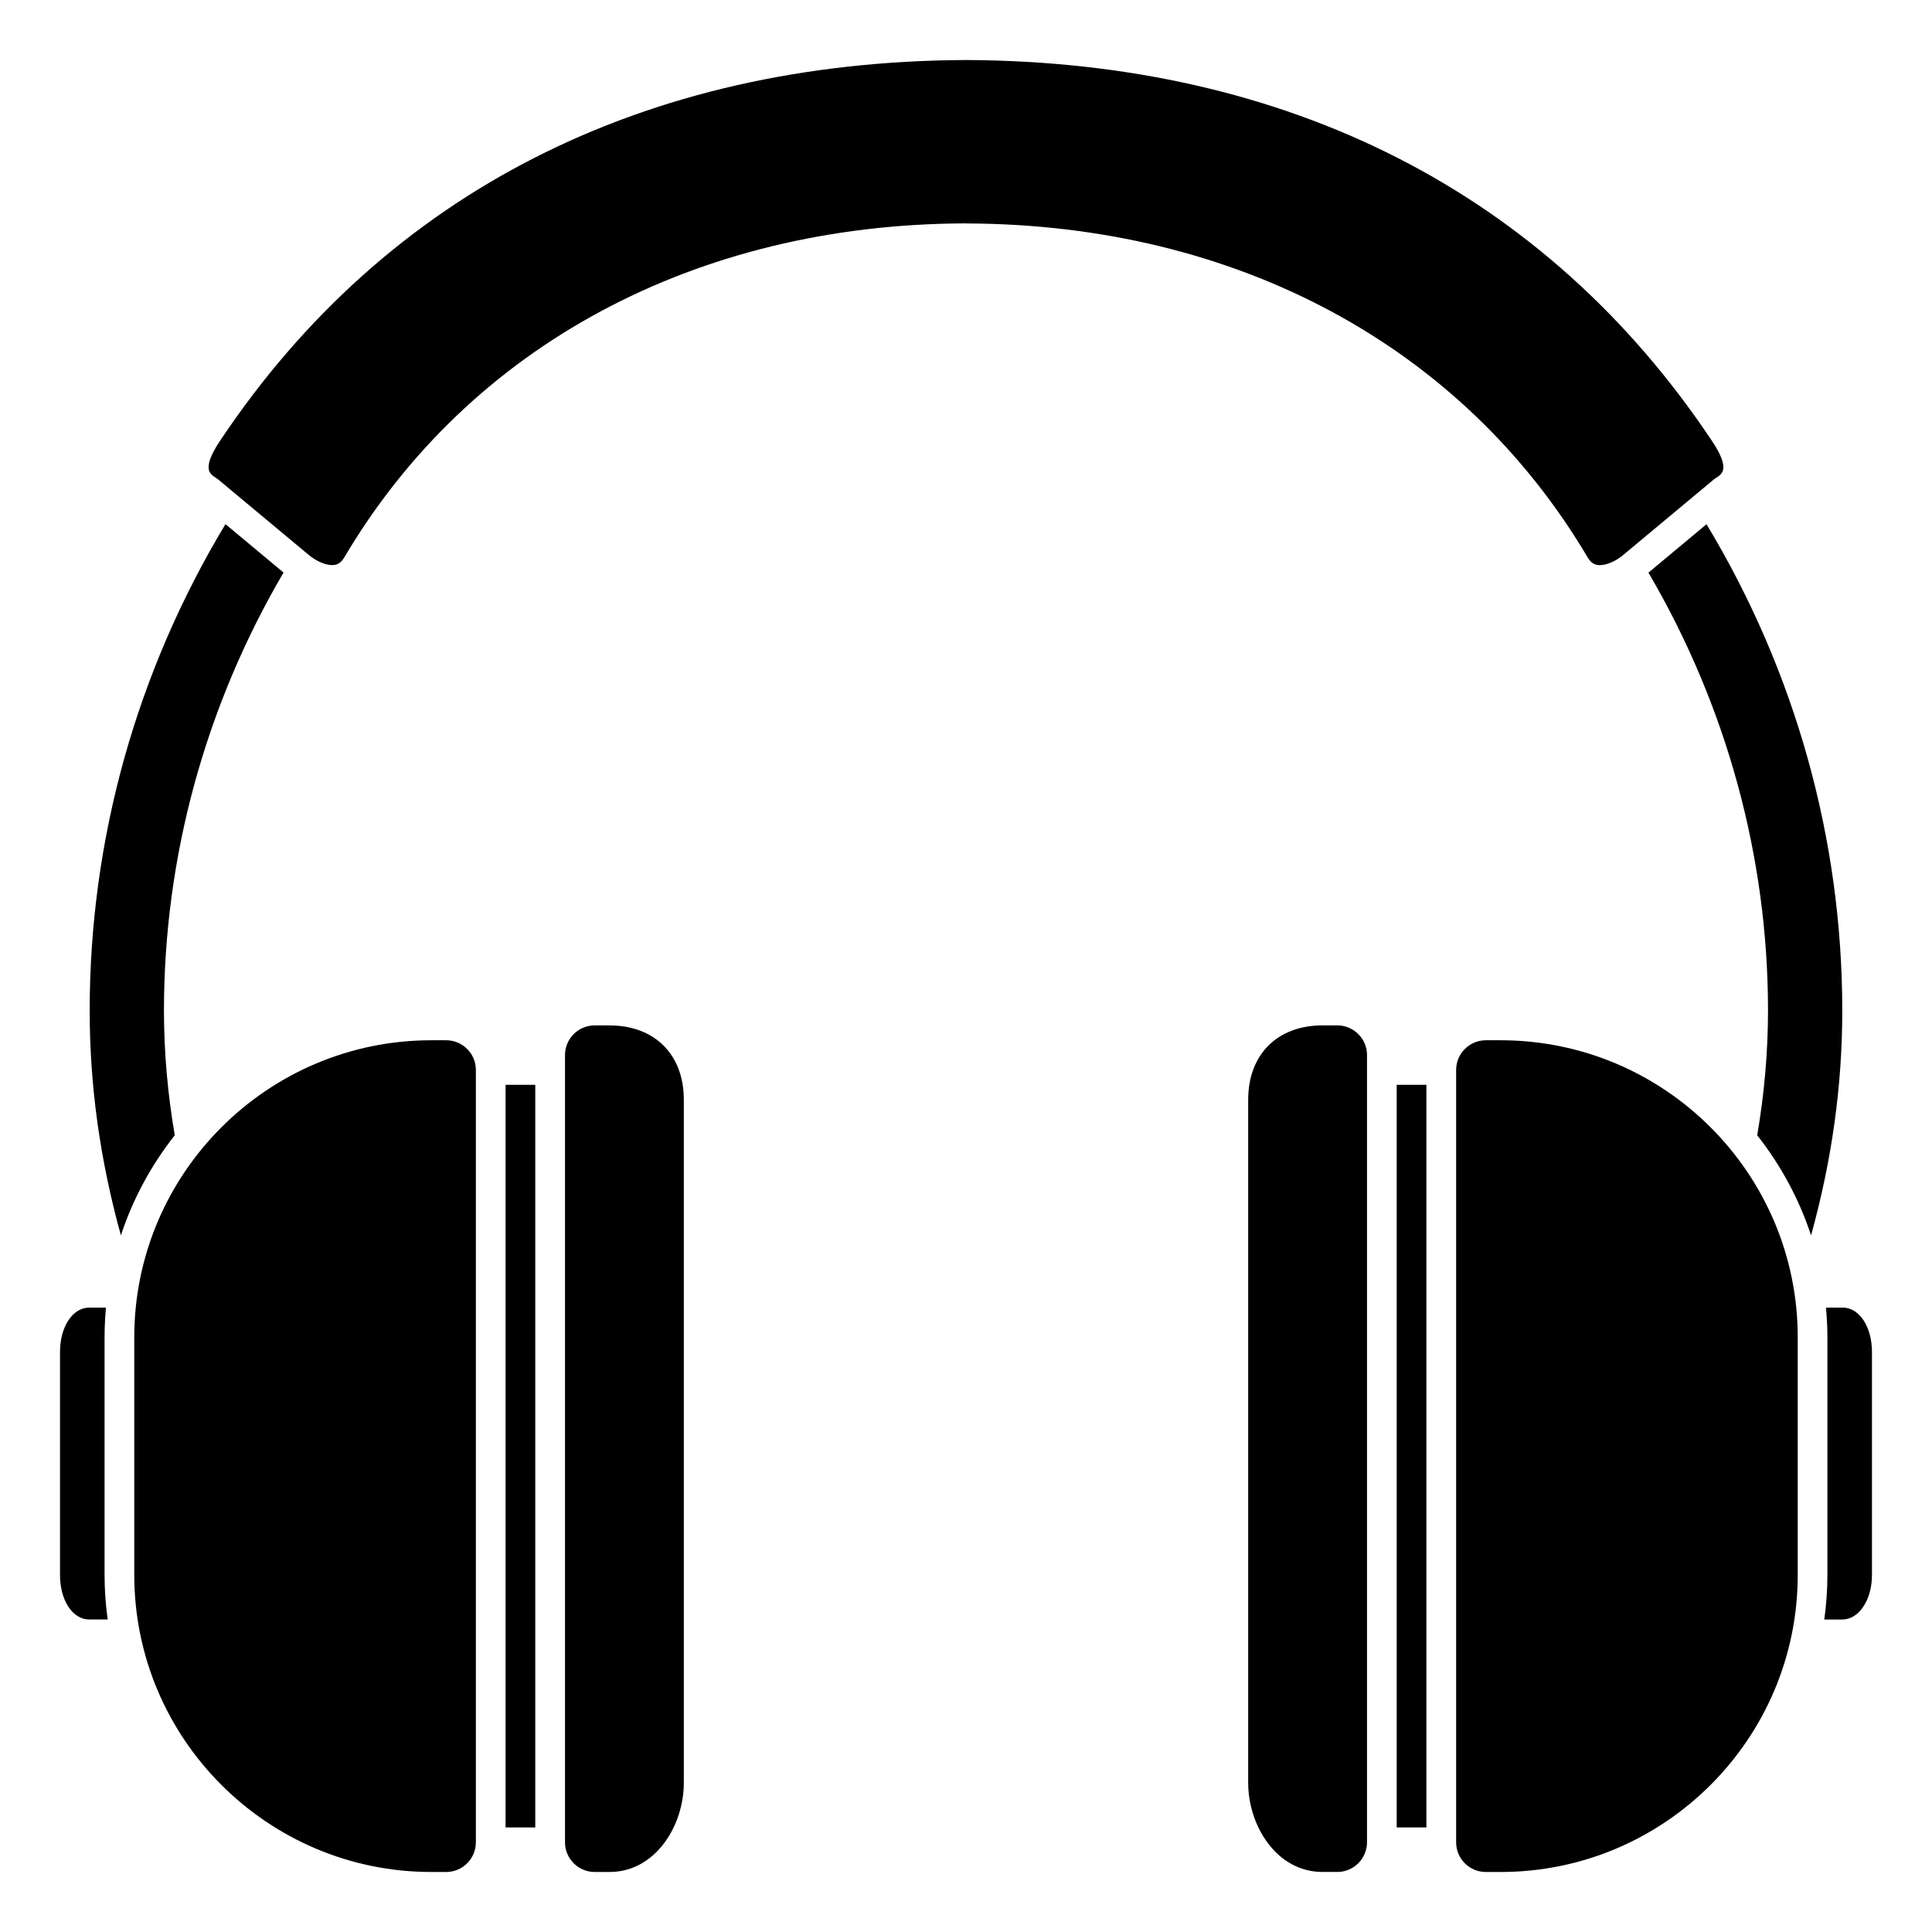
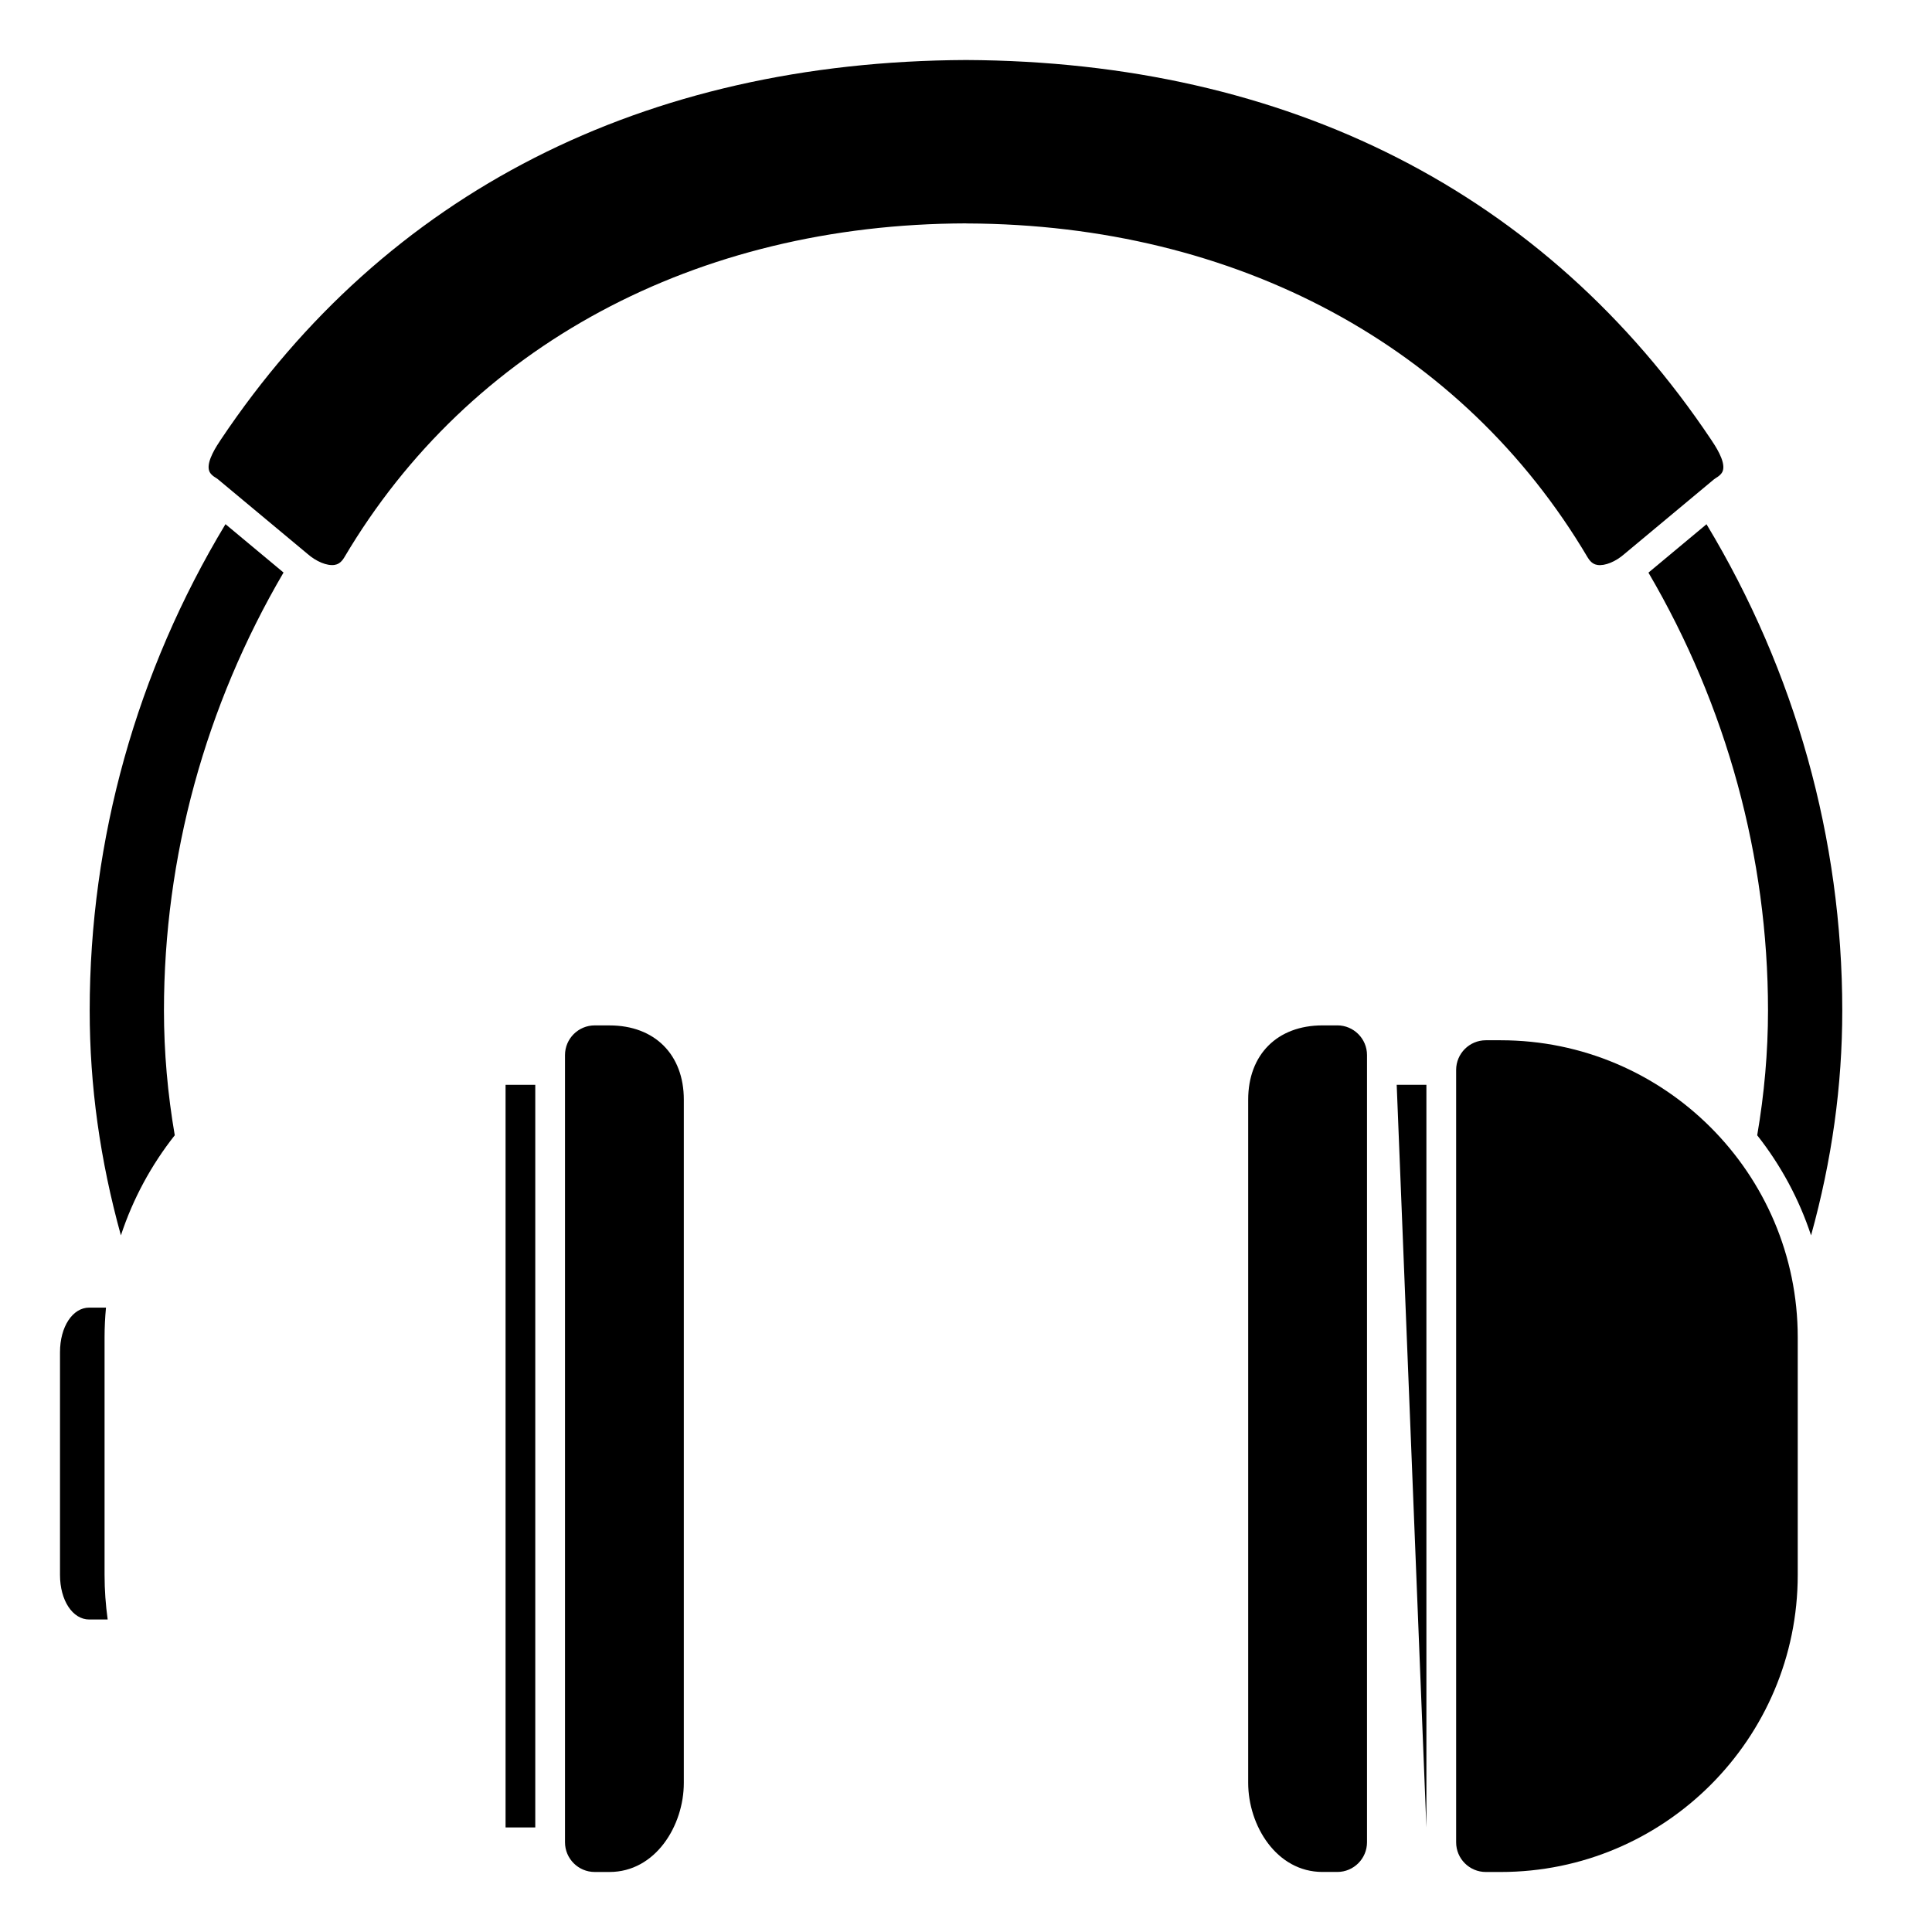
<svg xmlns="http://www.w3.org/2000/svg" fill="#000000" width="800px" height="800px" version="1.1" viewBox="144 144 512 512">
  <g>
-     <path d="m262.24 419.68h-3.938c-43.406 0-78.719 35.312-78.719 78.719v62.977c0 43.406 35.312 78.719 78.719 78.719h3.945c4.336 0 7.863-3.527 7.863-7.863v-204.69c0-4.336-3.531-7.863-7.871-7.863z" />
    <path d="m277.98 431.49h7.871v196.8h-7.871z" />
    <path d="m305.54 415.74h-3.938c-4.34 0-7.871 3.531-7.871 7.871v208.61c0 4.34 3.531 7.871 7.871 7.871h3.938c12.156 0 19.68-12.258 19.68-23.617v-181.05c0-11.957-7.727-19.68-19.68-19.68z" />
    <path d="m171.71 498.4c0-2.656 0.137-5.277 0.375-7.871h-4.434c-4.418 0-7.75 5.078-7.75 11.809v59.039c0 6.731 3.332 11.809 7.75 11.809h4.883c-0.531-3.867-0.824-7.801-0.824-11.809z" />
    <path d="m187.45 411.8c0-40.668 10.969-80.711 31.691-116.07l-15.387-12.82c-23.535 39.027-35.984 83.477-35.984 128.89 0 19.992 2.746 39.613 8.27 59.586 3.195-9.715 8.07-18.668 14.273-26.527-1.879-10.953-2.863-22.062-2.863-33.059z" />
    <path d="m564.76 291.74c0.918 1.555 1.918 1.875 2.586 1.98 1.953 0.301 4.836-0.867 7.16-2.926l23.703-19.754c0.164-0.137 0.344-0.262 0.527-0.371 1.457-0.859 1.777-1.633 1.895-2.144 0.559-2.441-2.051-6.348-3.172-8.02-43.805-65.434-112.09-100.22-197.47-100.6-85.367 0.383-153.66 35.164-197.46 100.59-1.113 1.668-3.727 5.578-3.172 8.02 0.113 0.512 0.438 1.285 1.895 2.144 0.184 0.105 0.363 0.23 0.527 0.371l23.617 19.68c2.41 2.133 5.293 3.293 7.25 3 0.668-0.105 1.668-0.426 2.586-1.98 33.164-56.082 93.215-88.352 164.75-88.531 0.203 0.051 0.266 0.008 0.395 0.02 71.371 0.281 131.27 32.539 164.38 88.523z" />
    <path d="m498.4 415.74h-3.938c-11.953 0-19.68 7.723-19.68 19.68v181.05c0 11.359 7.527 23.617 19.68 23.617h3.938c4.34 0 7.871-3.531 7.871-7.871v-208.61c0-4.34-3.531-7.871-7.871-7.871z" />
    <path d="m596.24 282.93-15.387 12.824c20.723 35.355 31.688 75.398 31.688 116.05 0 10.992-0.984 22.105-2.863 33.059 6.203 7.863 11.074 16.816 14.273 26.527 5.523-19.973 8.27-39.594 8.27-59.586 0-45.41-12.449-89.855-35.98-128.88z" />
-     <path d="m632.34 490.53h-4.434c0.234 2.594 0.375 5.215 0.375 7.871v62.977c0 4.008-0.297 7.941-0.828 11.809h4.766c4.414 0 7.871-5.188 7.871-11.809v-59.039c0-6.731-3.332-11.809-7.75-11.809z" />
-     <path d="m514.14 431.49h7.871v196.8h-7.871z" />
+     <path d="m514.14 431.49h7.871v196.8z" />
    <path d="m541.7 419.68h-3.938c-4.34 0-7.871 3.527-7.871 7.863v204.69c0 4.336 3.527 7.863 7.863 7.863h3.945c43.406 0 78.719-35.312 78.719-78.719v-62.977c0-43.406-35.312-78.719-78.719-78.719z" />
  </g>
</svg>